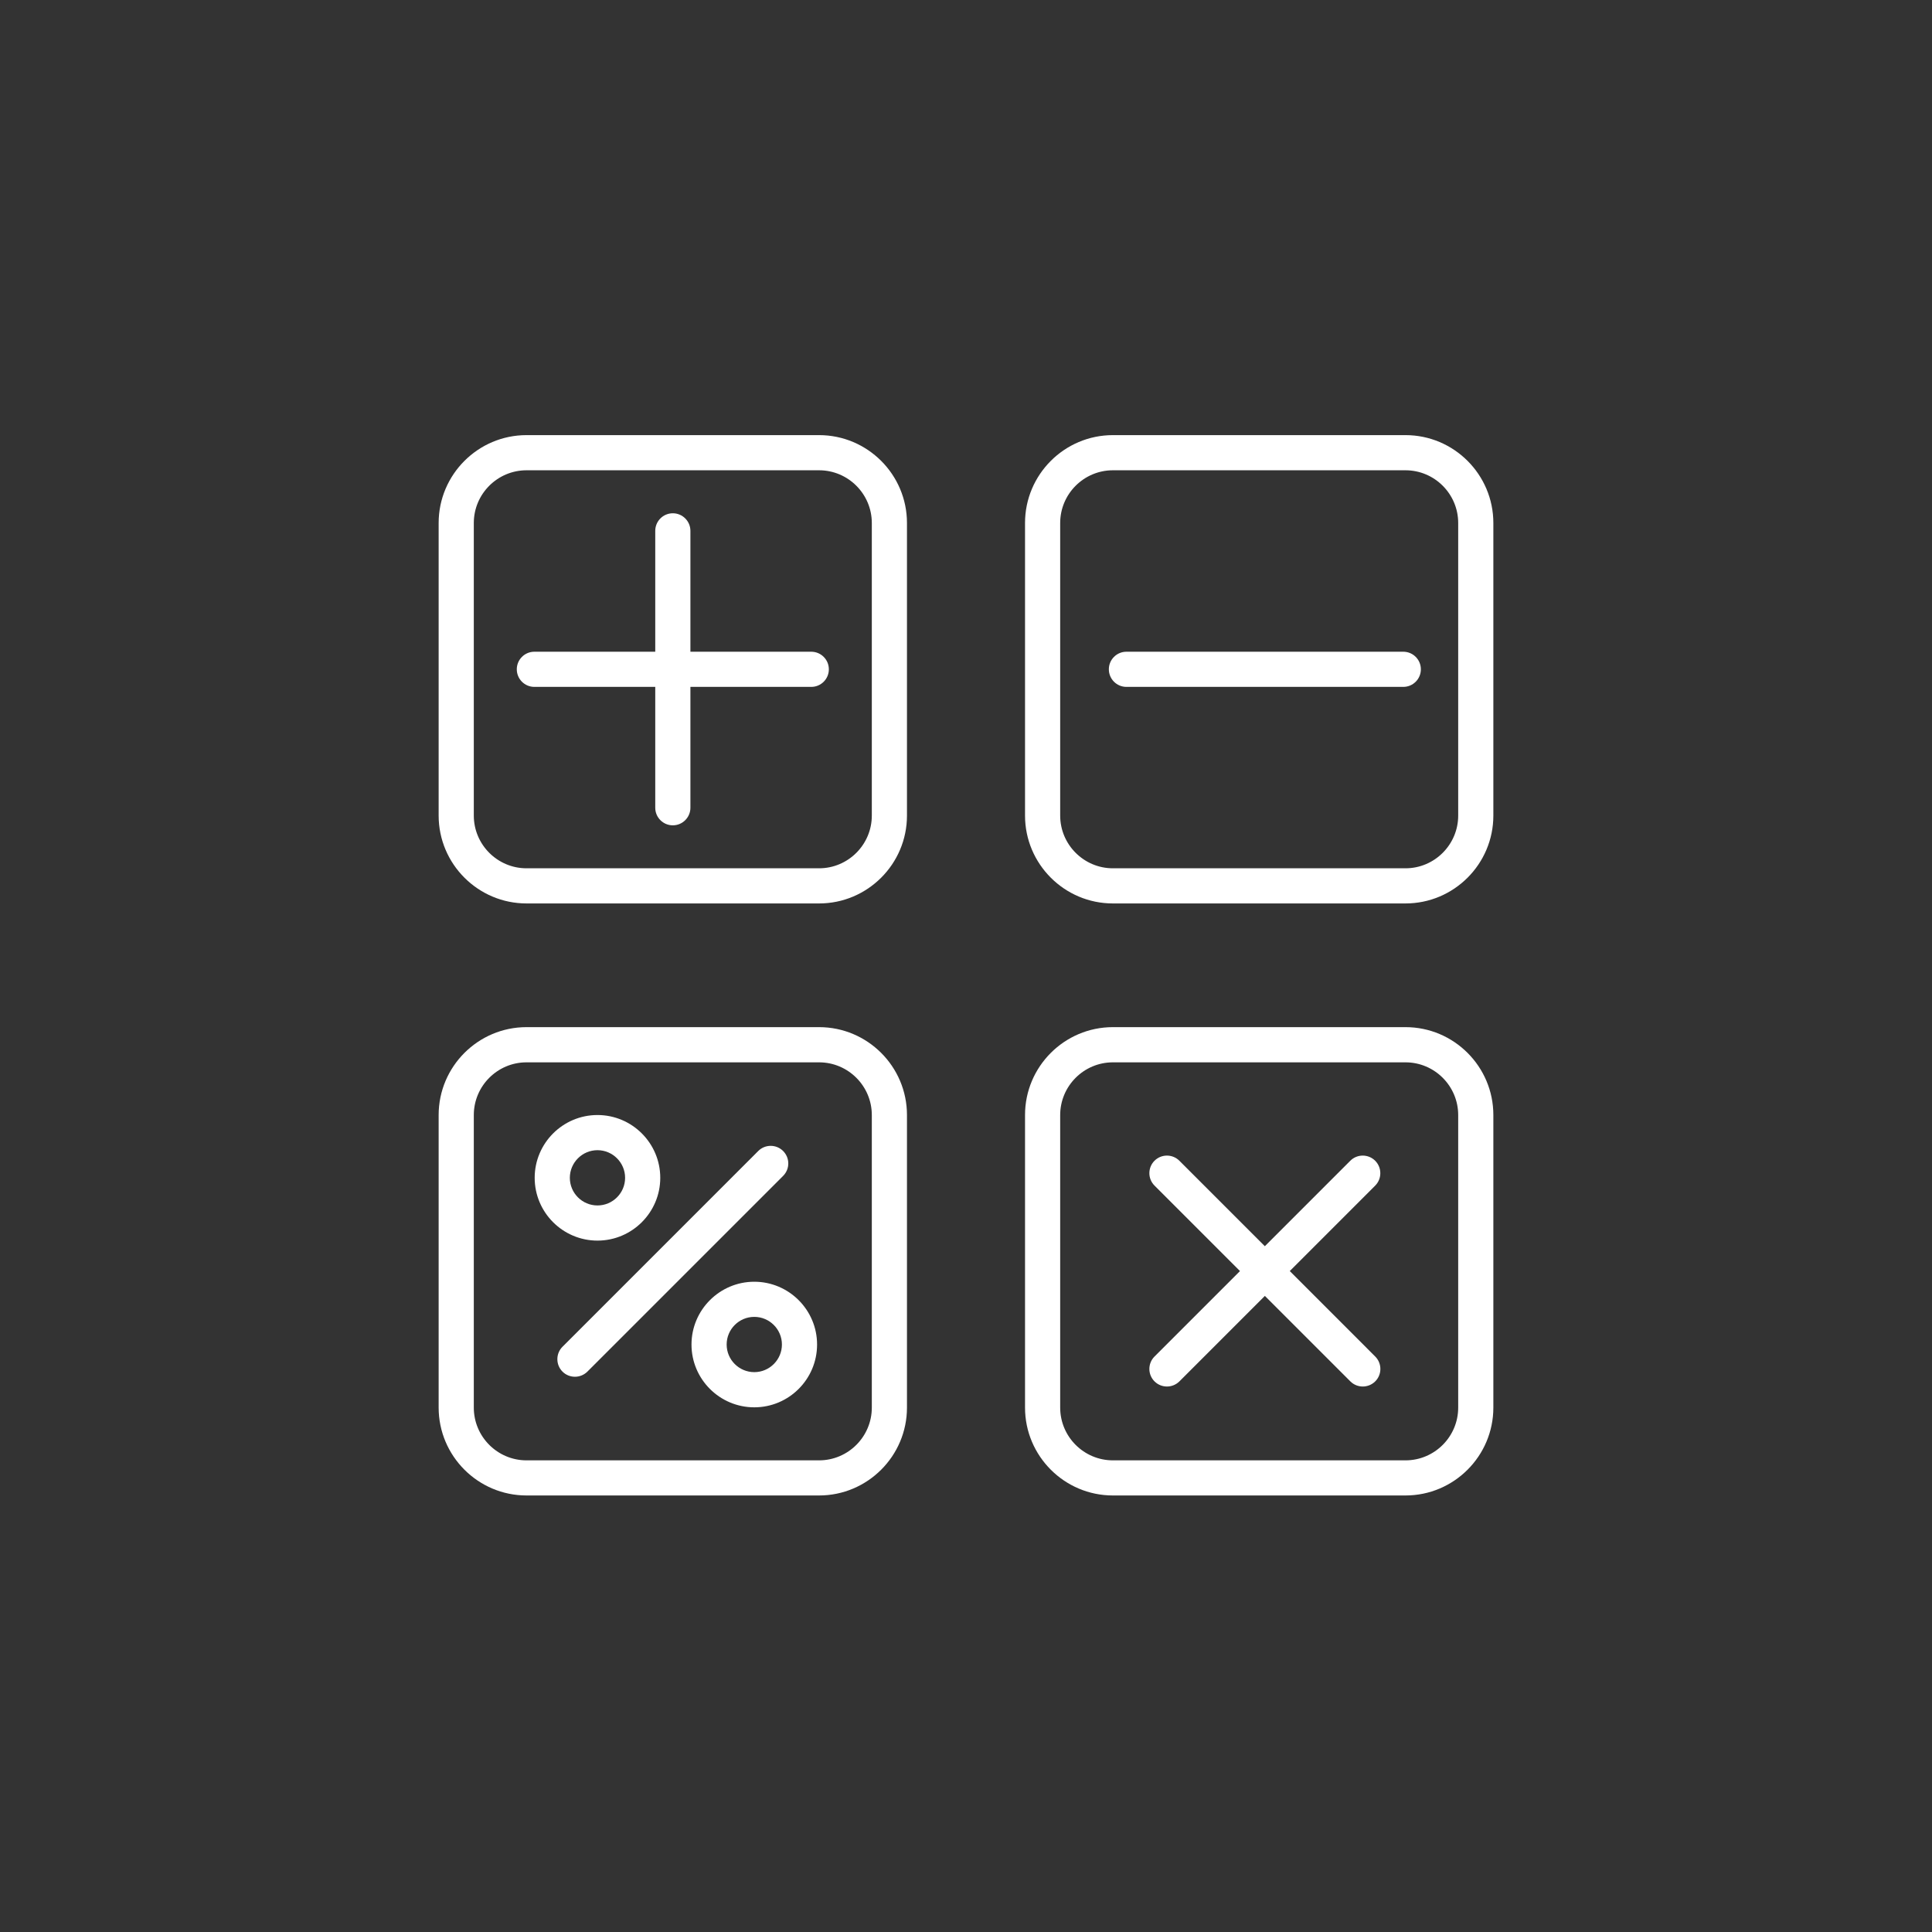
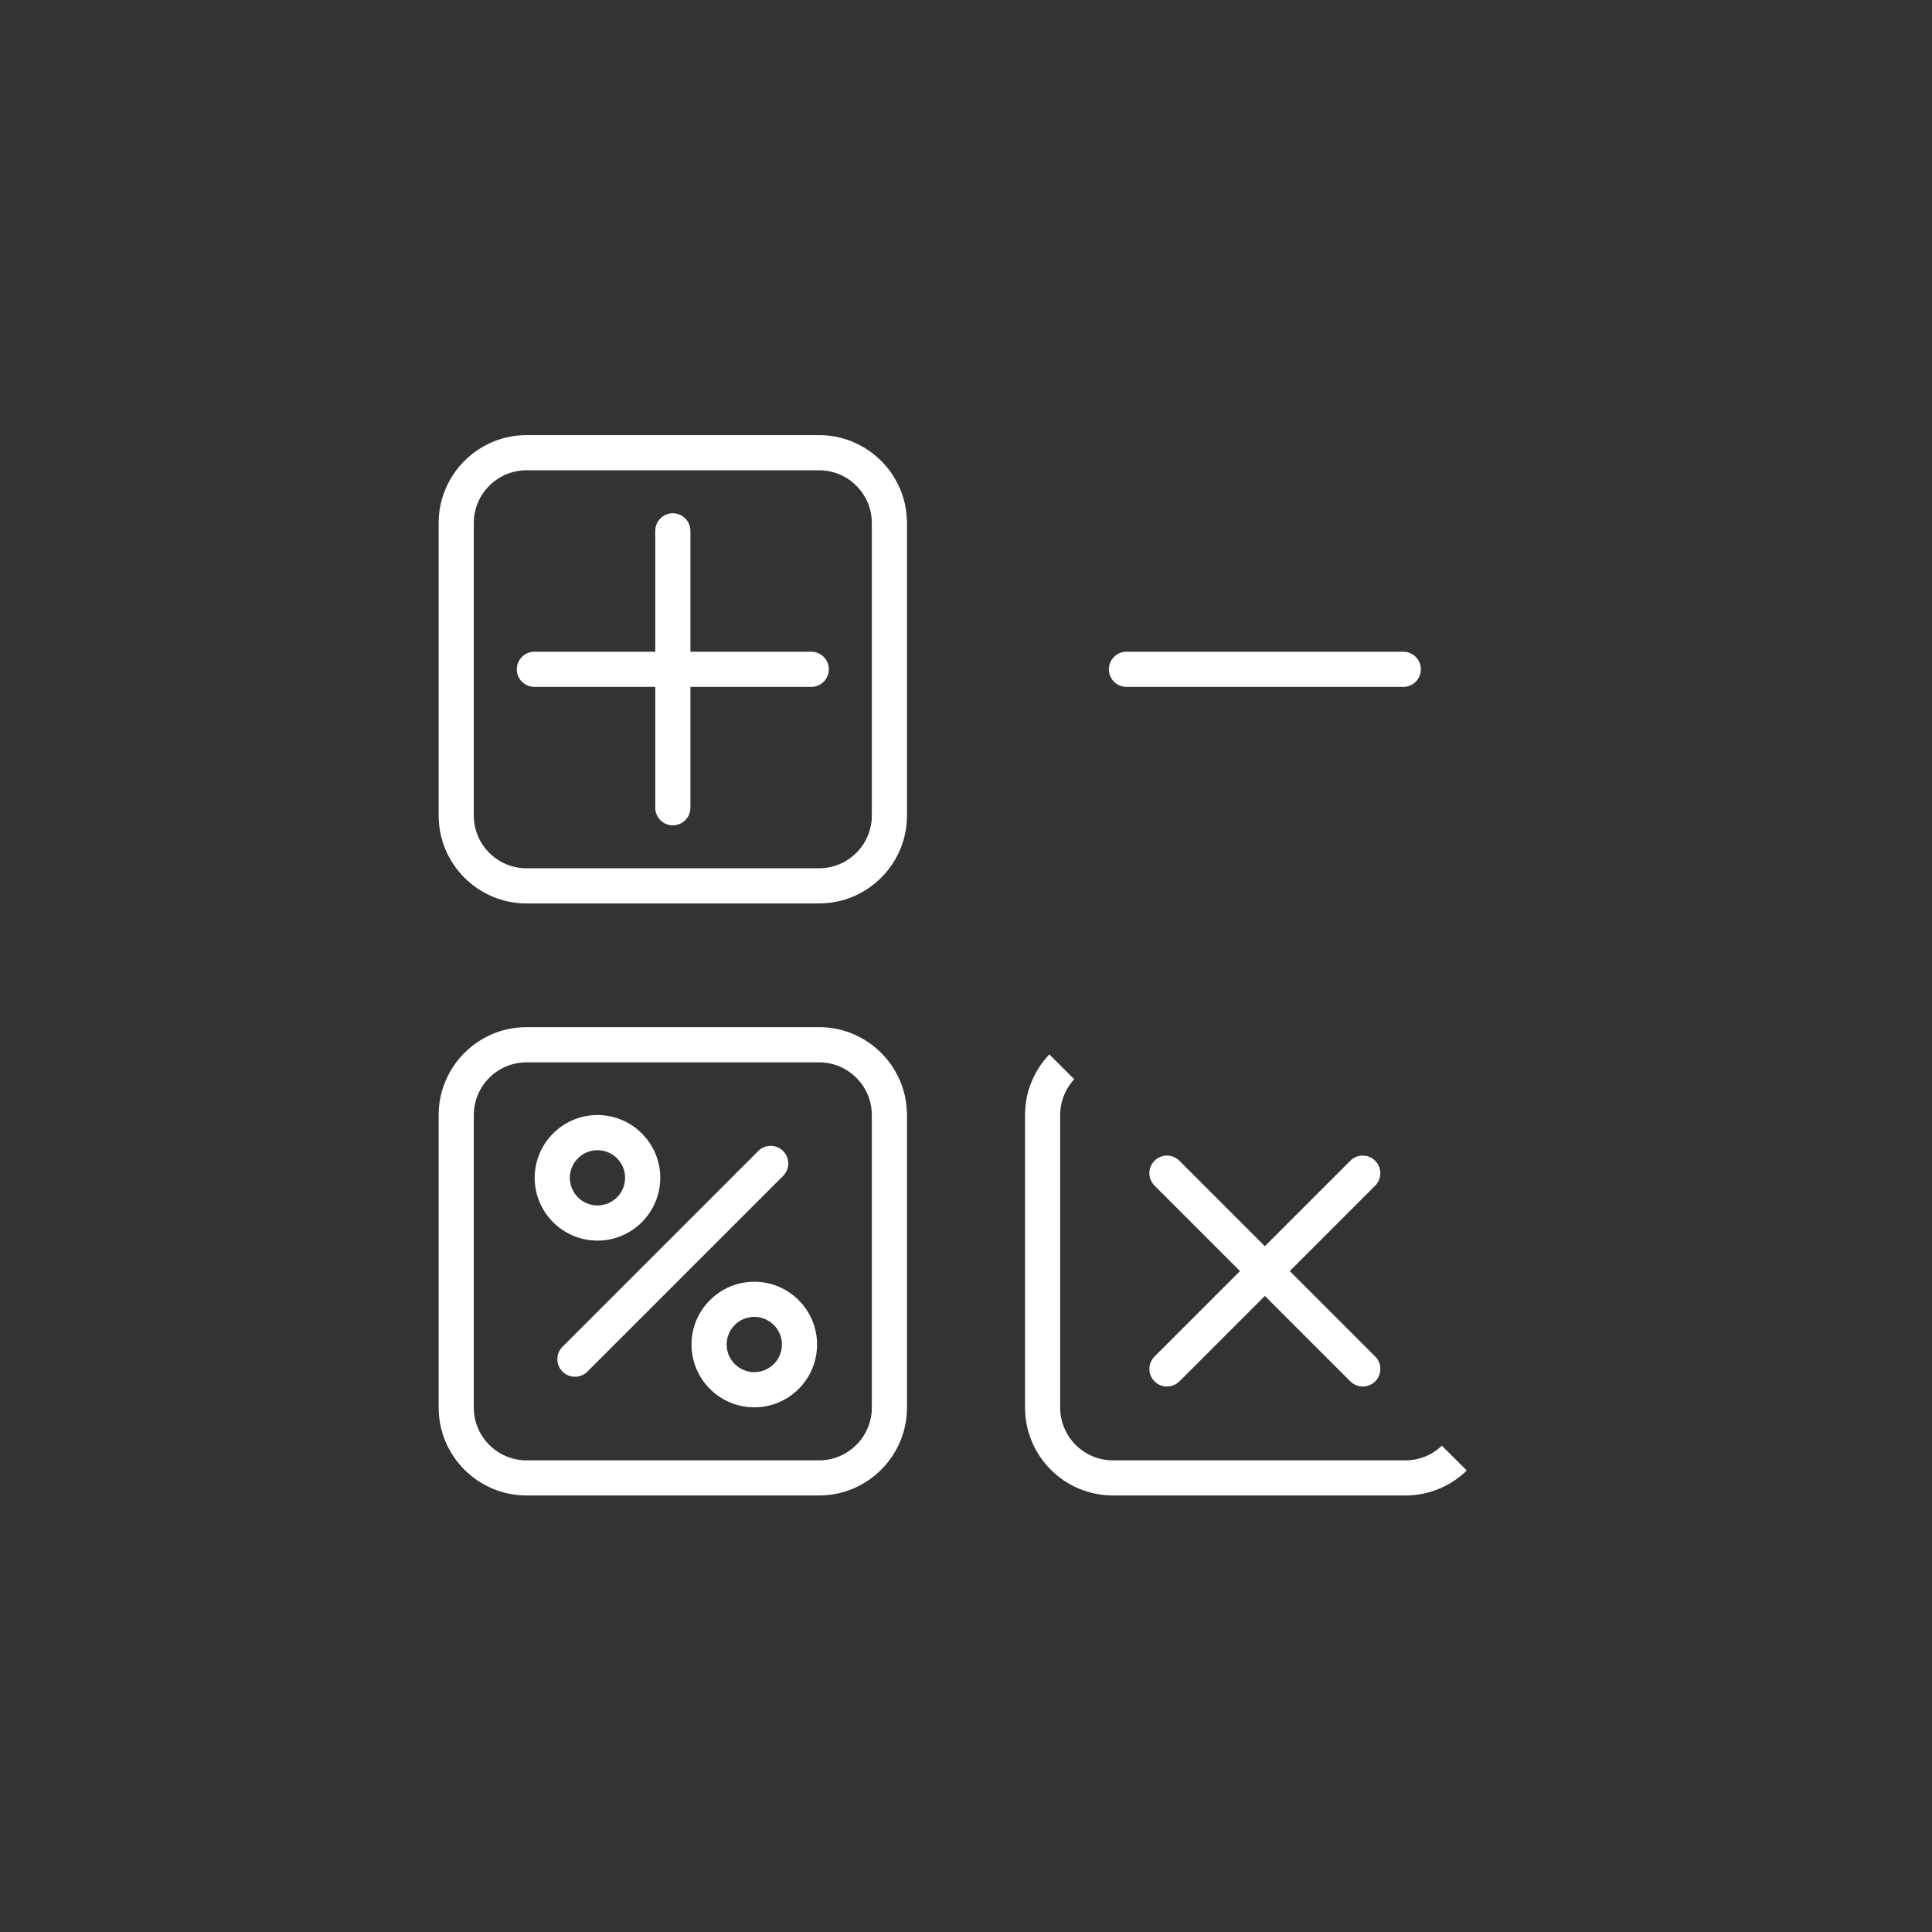
<svg xmlns="http://www.w3.org/2000/svg" width="500" zoomAndPan="magnify" viewBox="0 0 375 375" height="500" preserveAspectRatio="xMidYMid meet" version="1.0">
  <rect x="0" y="0" width="375" height="375" fill="#333333" stroke="none" />
  <defs>
    <clipPath id="1518e3ac28">
      <path d="M 85 84.457 L 177 84.457 L 177 176 L 85 176 Z M 85 84.457 " clip-rule="nonzero" />
    </clipPath>
    <clipPath id="26708c2247">
-       <path d="M 198 84.457 L 290 84.457 L 290 176 L 198 176 Z M 198 84.457 " clip-rule="nonzero" />
-     </clipPath>
+       </clipPath>
    <clipPath id="f60d2a9f74">
      <path d="M 85 199 L 177 199 L 177 290.707 L 85 290.707 Z M 85 199 " clip-rule="nonzero" />
    </clipPath>
    <clipPath id="09746036b9">
-       <path d="M 198 199 L 290 199 L 290 290.707 L 198 290.707 Z M 198 199 " clip-rule="nonzero" />
+       <path d="M 198 199 L 290 290.707 L 198 290.707 Z M 198 199 " clip-rule="nonzero" />
    </clipPath>
  </defs>
  <g clip-path="url(#1518e3ac28)">
    <path fill="#ffffff" d="M 158.98 84.457 L 102.199 84.457 C 92.797 84.457 85.141 92.113 85.141 101.516 L 85.141 158.301 C 85.141 167.703 92.797 175.359 102.199 175.359 L 158.98 175.359 C 168.387 175.359 176.043 167.703 176.043 158.301 L 176.043 101.516 C 176.043 92.113 168.391 84.457 158.98 84.457 Z M 169.219 158.301 C 169.219 163.941 164.625 168.535 158.98 168.535 L 102.199 168.535 C 96.555 168.535 91.965 163.941 91.965 158.301 L 91.965 101.516 C 91.965 95.875 96.555 91.281 102.199 91.281 L 158.98 91.281 C 164.625 91.281 169.219 95.875 169.219 101.516 Z M 169.219 158.301 " fill-opacity="1" fill-rule="nonzero" />
  </g>
  <g clip-path="url(#26708c2247)">
    <path fill="#ffffff" d="M 272.801 84.457 L 216.016 84.457 C 206.605 84.457 198.957 92.113 198.957 101.516 L 198.957 158.301 C 198.957 167.703 206.605 175.359 216.016 175.359 L 272.801 175.359 C 282.211 175.359 289.859 167.703 289.859 158.301 L 289.859 101.516 C 289.859 92.113 282.211 84.457 272.801 84.457 Z M 283.035 158.301 C 283.035 163.941 278.445 168.535 272.801 168.535 L 216.016 168.535 C 210.375 168.535 205.781 163.941 205.781 158.301 L 205.781 101.516 C 205.781 95.875 210.375 91.281 216.016 91.281 L 272.801 91.281 C 278.445 91.281 283.035 95.875 283.035 101.516 Z M 283.035 158.301 " fill-opacity="1" fill-rule="nonzero" />
  </g>
  <g clip-path="url(#f60d2a9f74)">
    <path fill="#ffffff" d="M 158.98 199.367 L 102.199 199.367 C 92.797 199.367 85.141 207.023 85.141 216.426 L 85.141 273.211 C 85.141 282.613 92.797 290.27 102.199 290.27 L 158.98 290.27 C 168.387 290.27 176.043 282.613 176.043 273.211 L 176.043 216.426 C 176.043 207.023 168.391 199.367 158.98 199.367 Z M 169.219 273.215 C 169.219 278.859 164.625 283.453 158.98 283.453 L 102.199 283.453 C 96.555 283.453 91.965 278.859 91.965 273.215 L 91.965 216.434 C 91.965 210.789 96.555 206.199 102.199 206.199 L 158.98 206.199 C 164.625 206.199 169.219 210.789 169.219 216.434 Z M 169.219 273.215 " fill-opacity="1" fill-rule="nonzero" />
  </g>
  <g clip-path="url(#09746036b9)">
    <path fill="#ffffff" d="M 272.801 199.367 L 216.016 199.367 C 206.605 199.367 198.957 207.023 198.957 216.426 L 198.957 273.211 C 198.957 282.613 206.605 290.27 216.016 290.27 L 272.801 290.27 C 282.211 290.27 289.859 282.613 289.859 273.211 L 289.859 216.426 C 289.859 207.023 282.211 199.367 272.801 199.367 Z M 283.035 273.215 C 283.035 278.859 278.445 283.453 272.801 283.453 L 216.016 283.453 C 210.375 283.453 205.781 278.859 205.781 273.215 L 205.781 216.434 C 205.781 210.789 210.375 206.199 216.016 206.199 L 272.801 206.199 C 278.445 206.199 283.035 210.789 283.035 216.434 Z M 283.035 273.215 " fill-opacity="1" fill-rule="nonzero" />
  </g>
  <path fill="#ffffff" d="M 157.461 126.5 L 134.008 126.5 L 134.008 103.039 C 134.008 101.156 132.477 99.625 130.594 99.625 C 128.711 99.625 127.184 101.156 127.184 103.039 L 127.184 126.5 L 103.723 126.5 C 101.836 126.5 100.309 128.027 100.309 129.91 C 100.309 131.797 101.836 133.324 103.723 133.324 L 127.184 133.324 L 127.184 156.785 C 127.184 158.668 128.711 160.195 130.594 160.195 C 132.477 160.195 134.008 158.668 134.008 156.785 L 134.008 133.324 L 157.469 133.324 C 159.352 133.324 160.879 131.797 160.879 129.91 C 160.879 128.027 159.352 126.5 157.461 126.5 Z M 157.461 126.5 " fill-opacity="1" fill-rule="nonzero" />
  <path fill="#ffffff" d="M 266.918 225.297 C 265.586 223.969 263.426 223.969 262.094 225.297 L 245.504 241.887 L 228.914 225.297 C 227.586 223.969 225.422 223.969 224.09 225.297 C 222.758 226.629 222.758 228.793 224.09 230.121 L 240.68 246.711 L 224.09 263.301 C 222.758 264.633 222.758 266.797 224.09 268.125 C 224.758 268.793 225.633 269.121 226.508 269.121 C 227.379 269.121 228.254 268.789 228.922 268.125 L 245.512 251.535 L 262.102 268.125 C 262.77 268.793 263.641 269.121 264.516 269.121 C 265.391 269.121 266.262 268.789 266.93 268.125 C 268.262 266.797 268.262 264.633 266.93 263.301 L 250.344 246.711 L 266.93 230.121 C 268.25 228.793 268.25 226.629 266.918 225.297 Z M 266.918 225.297 " fill-opacity="1" fill-rule="nonzero" />
  <path fill="#ffffff" d="M 152 223.406 C 150.672 222.078 148.508 222.078 147.176 223.406 L 109.18 261.402 C 107.852 262.734 107.852 264.898 109.18 266.23 C 109.848 266.898 110.723 267.227 111.598 267.227 C 112.469 267.227 113.344 266.891 114.012 266.23 L 152.008 228.234 C 153.34 226.902 153.34 224.746 152 223.406 Z M 152 223.406 " fill-opacity="1" fill-rule="nonzero" />
  <path fill="#ffffff" d="M 272.379 126.5 L 218.637 126.5 C 216.754 126.5 215.227 128.027 215.227 129.91 C 215.227 131.797 216.754 133.324 218.637 133.324 L 272.379 133.324 C 274.262 133.324 275.789 131.797 275.789 129.91 C 275.789 128.027 274.262 126.5 272.379 126.5 Z M 272.379 126.5 " fill-opacity="1" fill-rule="nonzero" />
  <path fill="#ffffff" d="M 128.156 228.613 C 128.156 221.898 122.691 216.426 115.969 216.426 C 109.25 216.426 103.781 221.895 103.781 228.613 C 103.781 235.336 109.25 240.801 115.969 240.801 C 122.684 240.801 128.156 235.328 128.156 228.613 Z M 110.605 228.613 C 110.605 225.66 113.016 223.25 115.969 223.25 C 118.926 223.25 121.332 225.66 121.332 228.613 C 121.332 231.57 118.926 233.977 115.969 233.977 C 113.008 233.977 110.605 231.57 110.605 228.613 Z M 110.605 228.613 " fill-opacity="1" fill-rule="nonzero" />
  <path fill="#ffffff" d="M 146.406 248.785 C 139.691 248.785 134.219 254.254 134.219 260.973 C 134.219 267.695 139.684 273.16 146.406 273.16 C 153.129 273.16 158.594 267.695 158.594 260.973 C 158.594 254.254 153.121 248.785 146.406 248.785 Z M 146.406 266.332 C 143.449 266.332 141.043 263.922 141.043 260.969 C 141.043 258.012 143.449 255.605 146.406 255.605 C 149.359 255.605 151.77 258.012 151.77 260.969 C 151.77 263.922 149.359 266.332 146.406 266.332 Z M 146.406 266.332 " fill-opacity="1" fill-rule="nonzero" />
</svg>